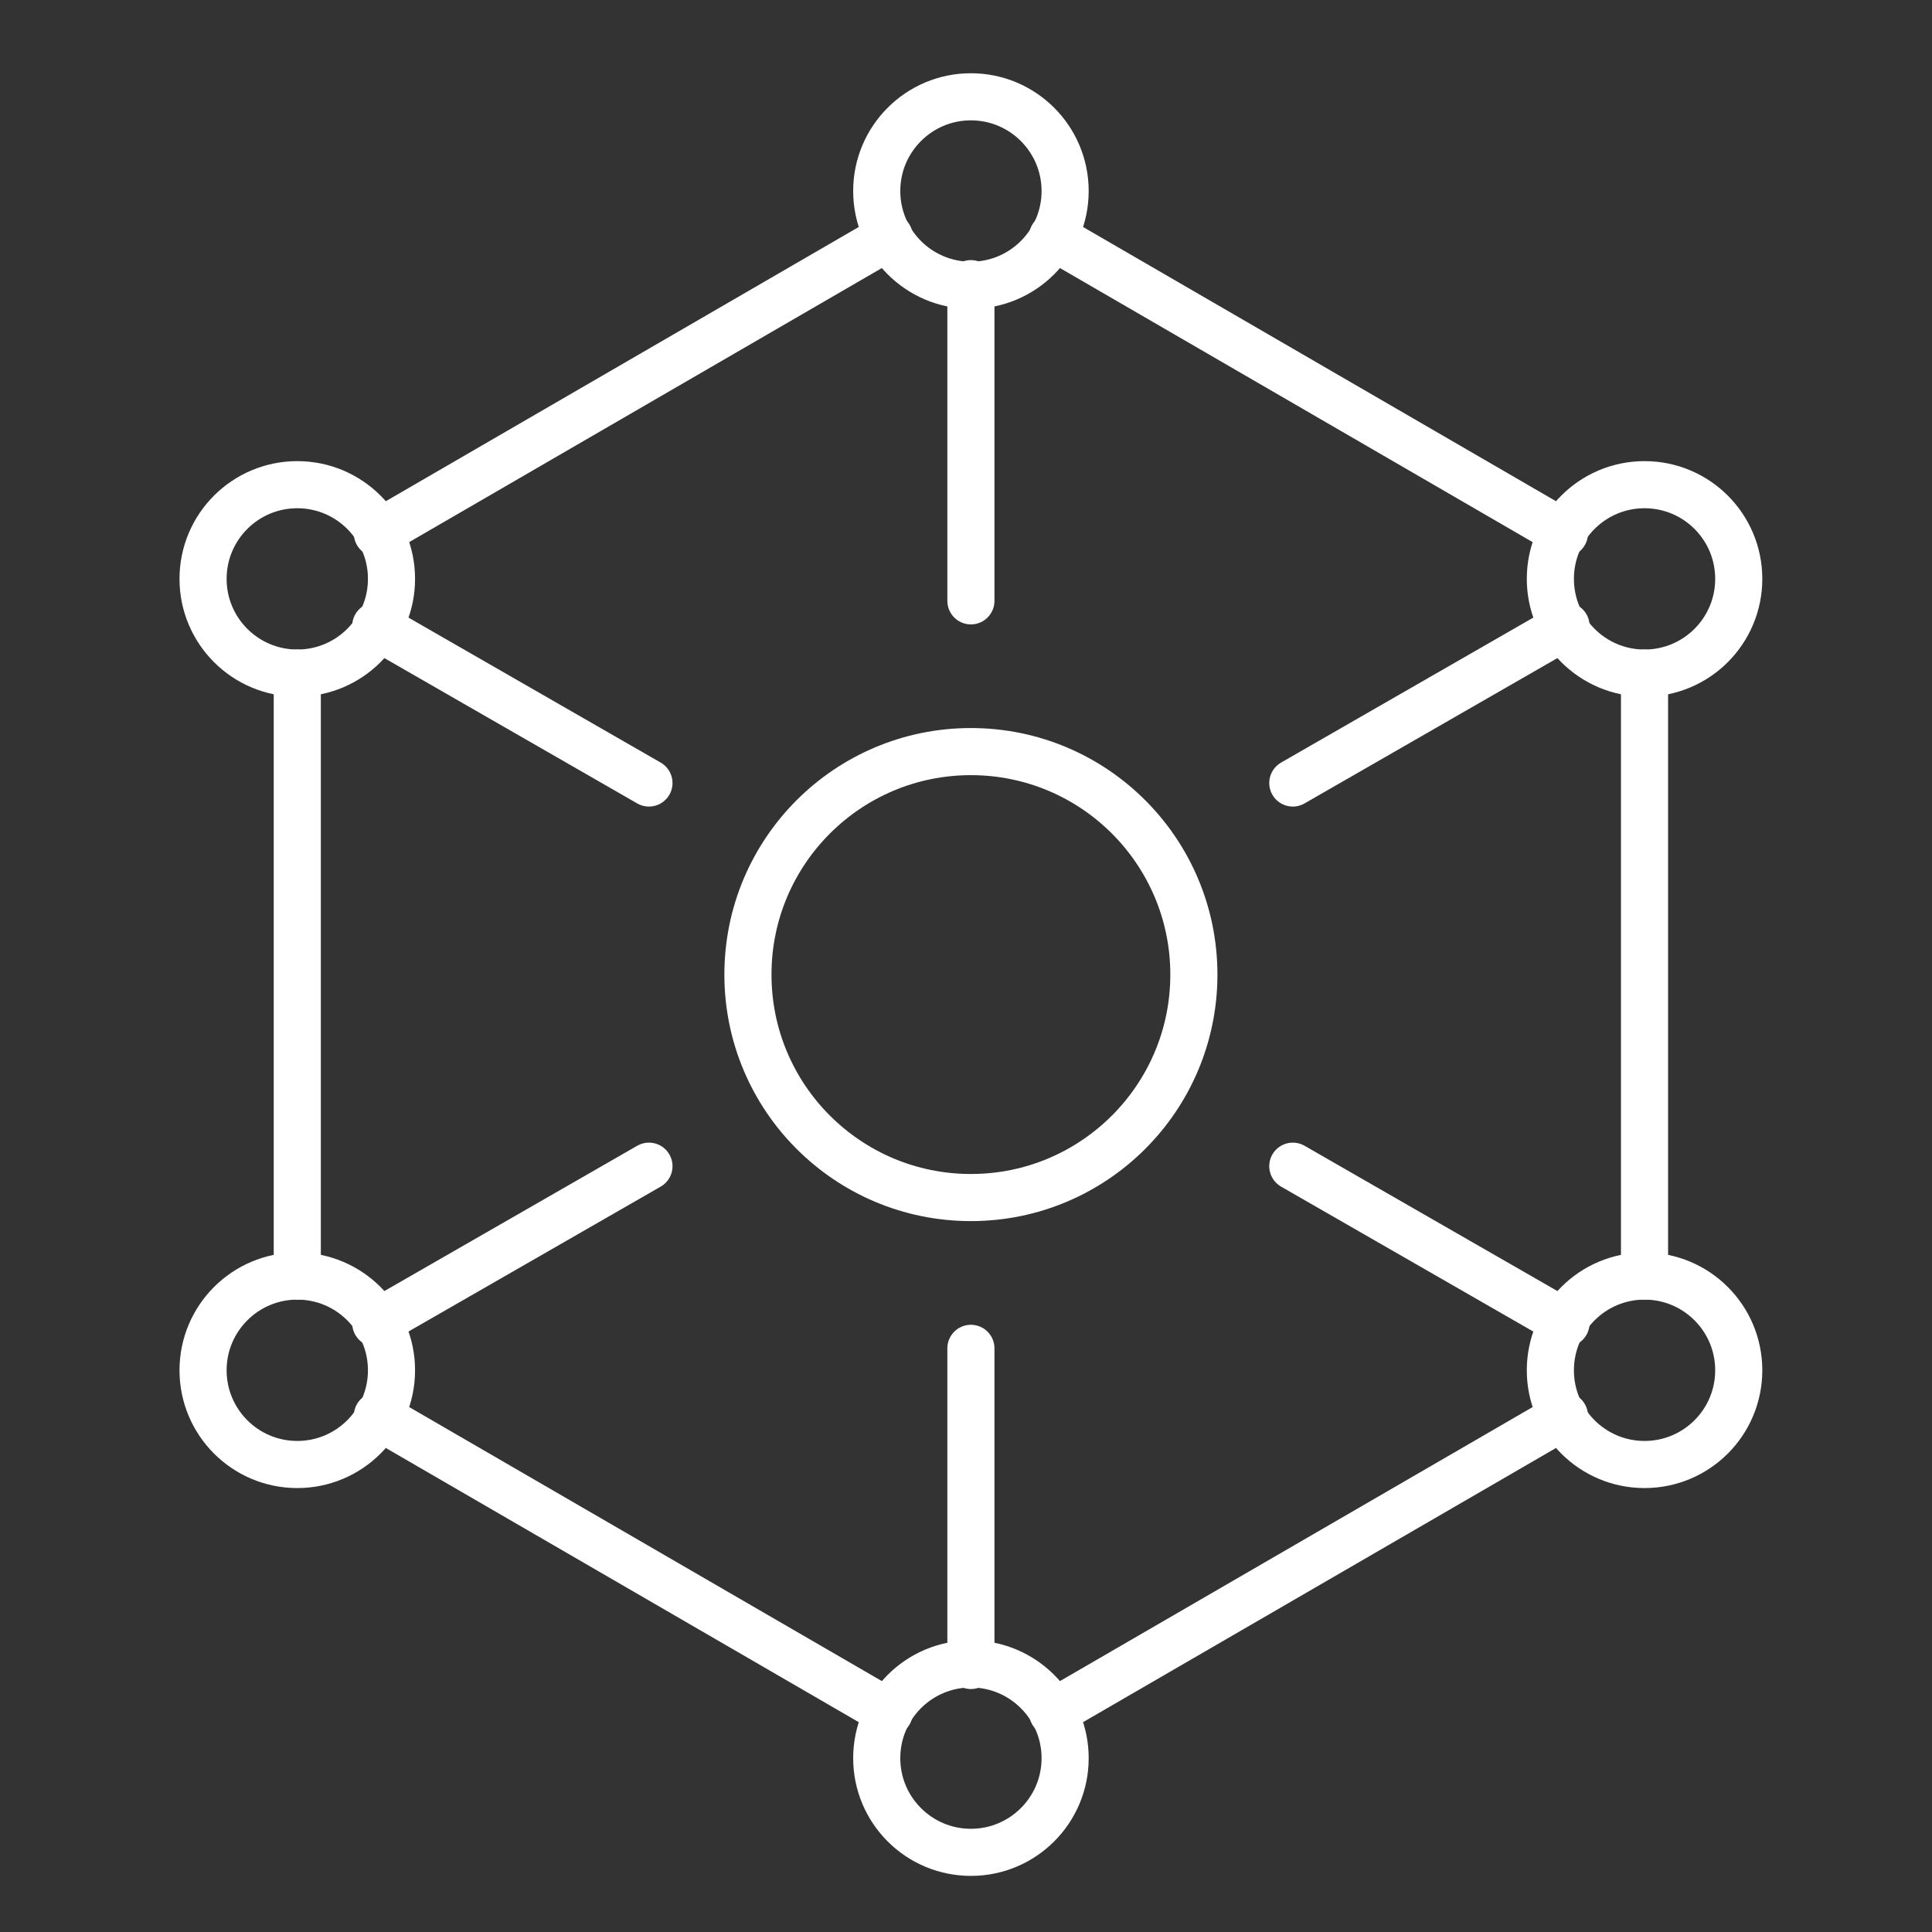
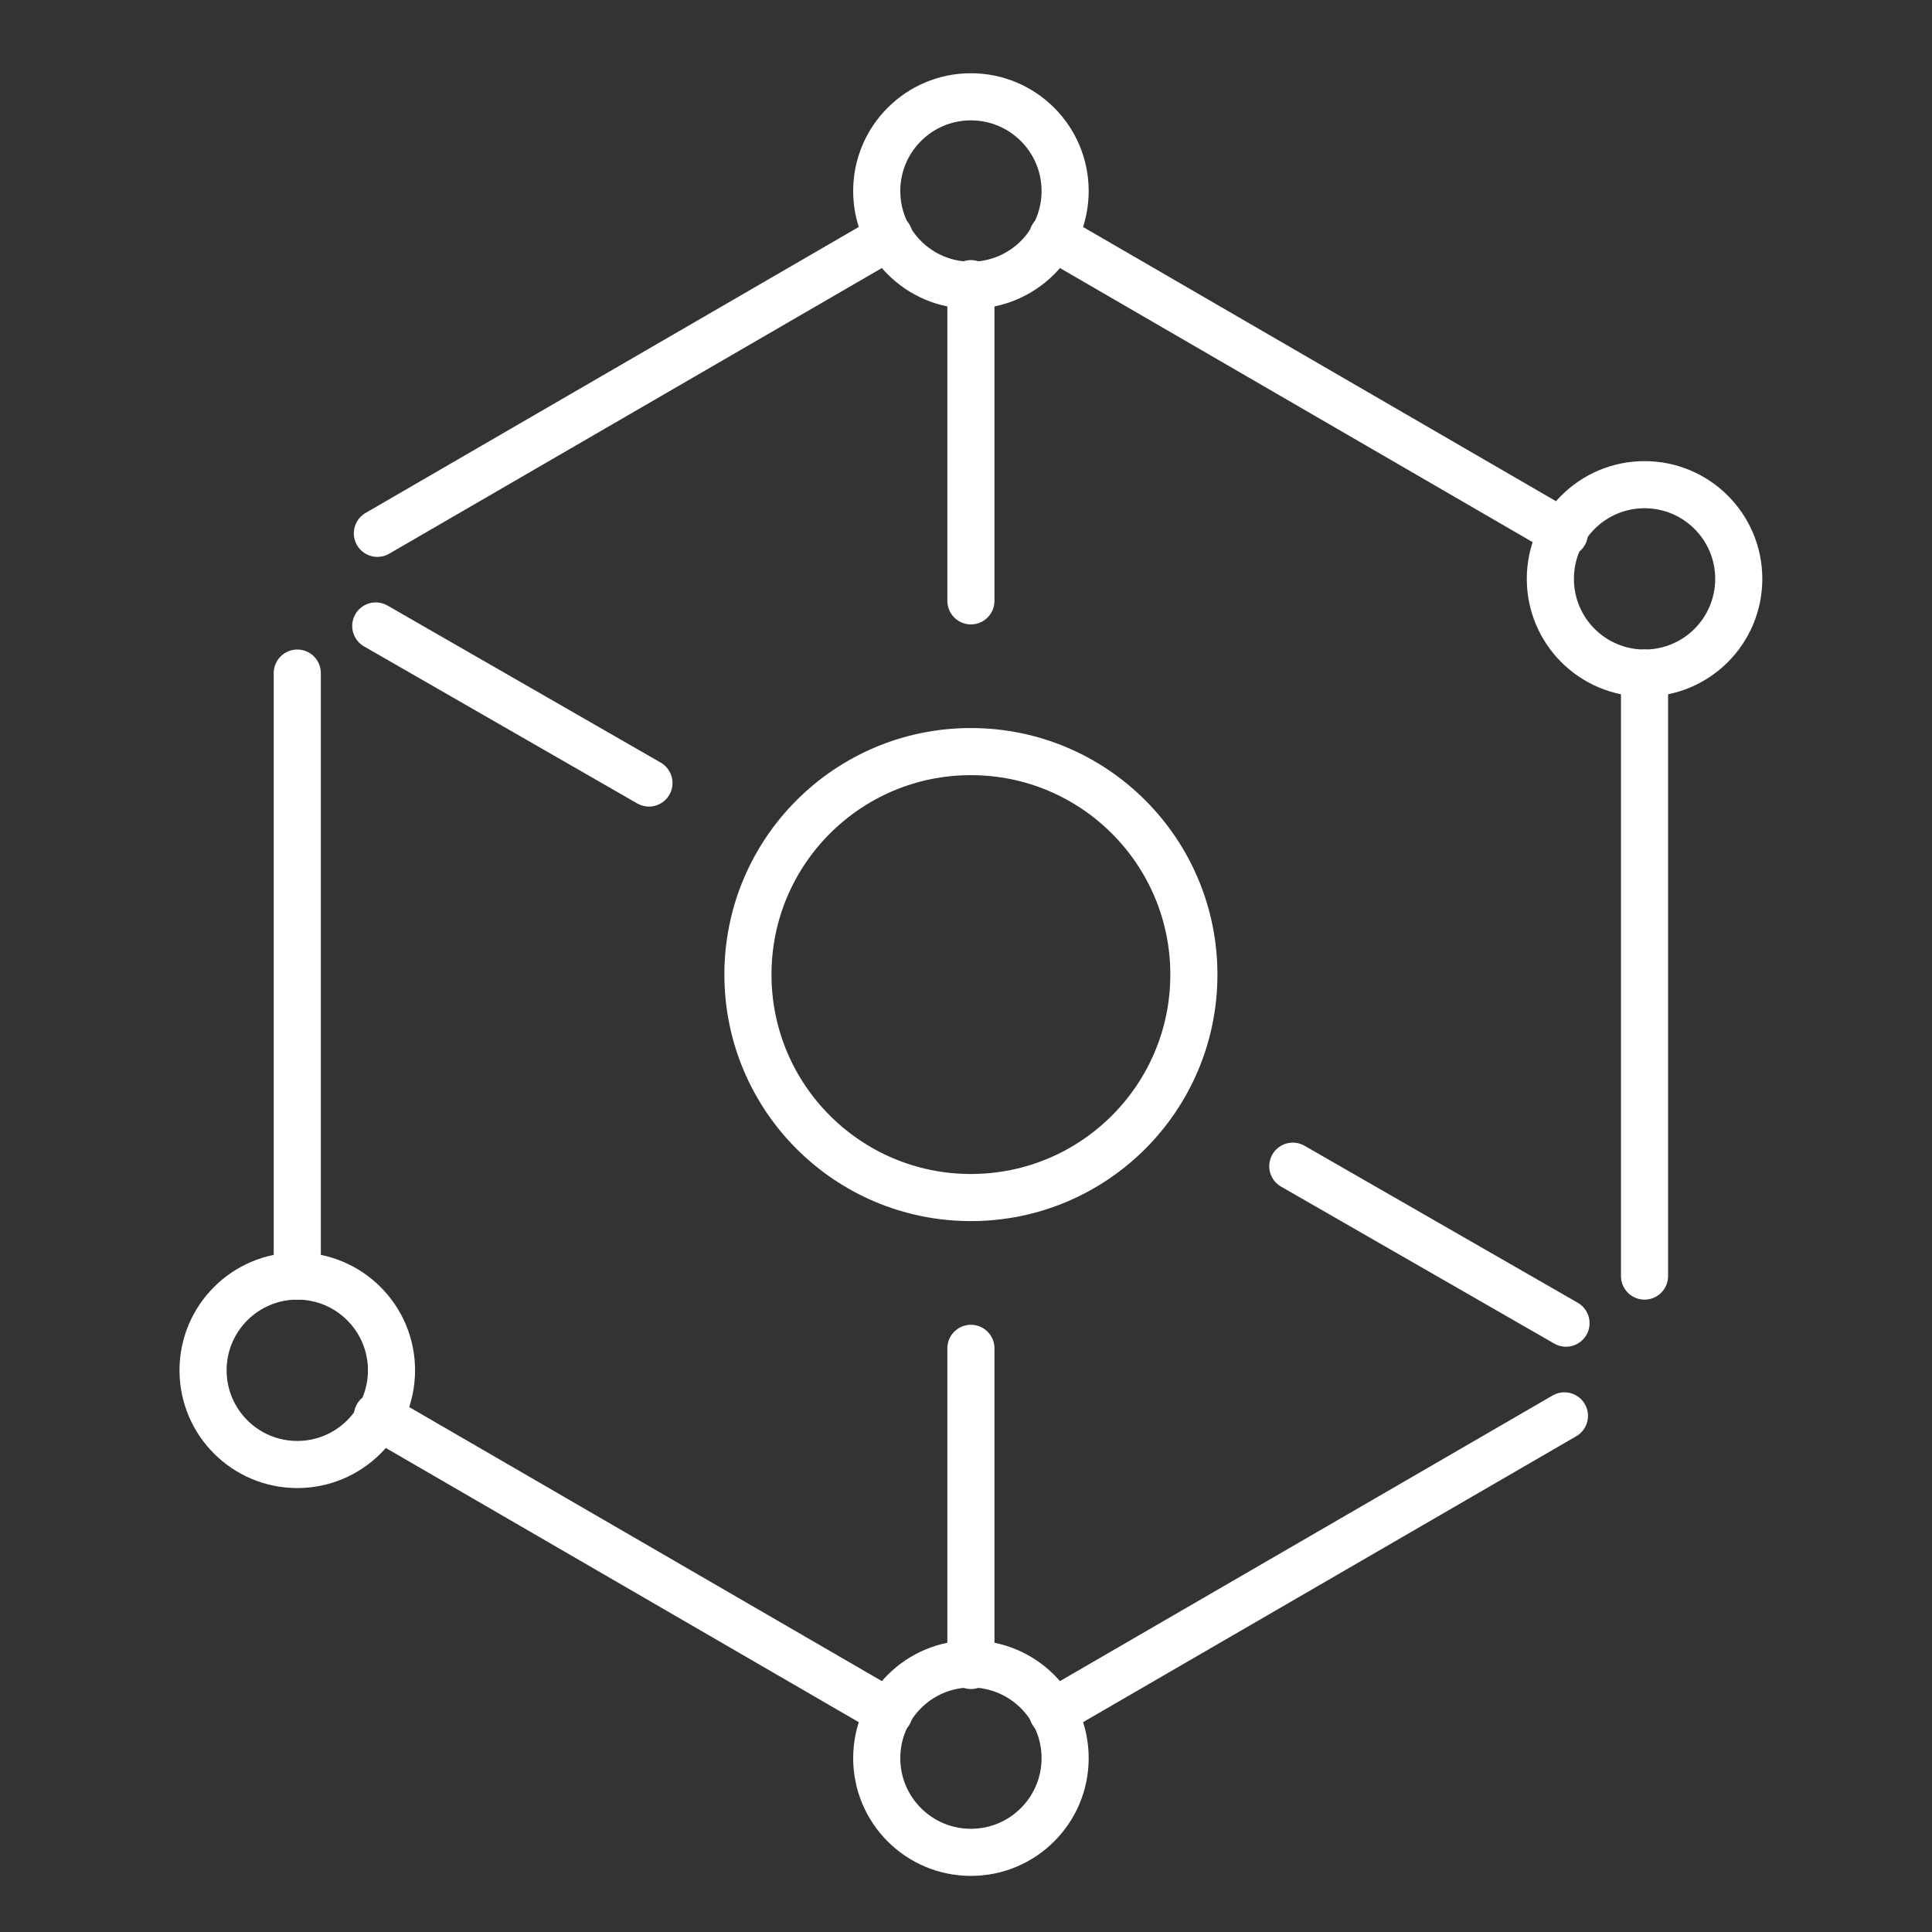
<svg xmlns="http://www.w3.org/2000/svg" width="39" height="39" viewBox="0 0 39 39" fill="none">
  <rect x="0" y="0" width="39" height="39" fill="#333333" stroke="none" />
  <g id="hexagone-2.svg">
    <path id="Vector" d="M7.585 12.636L13.1 15.806" stroke="white" stroke-width="0.951" stroke-linecap="round" stroke-linejoin="round" />
-     <path id="Vector_2" d="M31.612 12.636L26.097 15.806" stroke="white" stroke-width="0.951" stroke-linecap="round" stroke-linejoin="round" />
-     <path id="Vector_3" d="M6.001 13.587C7.051 13.587 7.903 12.736 7.903 11.685C7.903 10.635 7.051 9.784 6.001 9.784C4.951 9.784 4.099 10.635 4.099 11.685C4.099 12.736 4.951 13.587 6.001 13.587Z" stroke="white" stroke-width="0.951" stroke-linecap="round" stroke-linejoin="round" />
    <path id="Vector_4" d="M33.197 13.587C34.248 13.587 35.099 12.736 35.099 11.685C35.099 10.635 34.248 9.784 33.197 9.784C32.147 9.784 31.296 10.635 31.296 11.685C31.296 12.736 32.147 13.587 33.197 13.587Z" stroke="white" stroke-width="0.951" stroke-linecap="round" stroke-linejoin="round" />
    <path id="Vector_5" d="M19.599 5.758C20.649 5.758 21.501 4.906 21.501 3.856C21.501 2.806 20.649 1.954 19.599 1.954C18.549 1.954 17.698 2.806 17.698 3.856C17.698 4.906 18.549 5.758 19.599 5.758Z" stroke="white" stroke-width="0.951" stroke-linecap="round" stroke-linejoin="round" />
    <path id="Vector_6" d="M6.001 13.587V25.759" stroke="white" stroke-width="0.951" stroke-linecap="round" stroke-linejoin="round" />
    <path id="Vector_7" d="M17.95 4.775L7.618 10.766" stroke="white" stroke-width="0.951" stroke-linecap="round" stroke-linejoin="round" />
    <path id="Vector_8" d="M31.58 10.766L21.248 4.775" stroke="white" stroke-width="0.951" stroke-linecap="round" stroke-linejoin="round" />
-     <path id="Vector_9" d="M7.585 26.71L13.1 23.541" stroke="white" stroke-width="0.951" stroke-linecap="round" stroke-linejoin="round" />
    <path id="Vector_10" d="M31.612 26.71L26.097 23.541" stroke="white" stroke-width="0.951" stroke-linecap="round" stroke-linejoin="round" />
    <path id="Vector_11" d="M6.001 29.563C7.051 29.563 7.903 28.712 7.903 27.661C7.903 26.611 7.051 25.759 6.001 25.759C4.951 25.759 4.099 26.611 4.099 27.661C4.099 28.712 4.951 29.563 6.001 29.563Z" stroke="white" stroke-width="0.951" stroke-linecap="round" stroke-linejoin="round" />
-     <path id="Vector_12" d="M33.197 29.563C34.248 29.563 35.099 28.712 35.099 27.661C35.099 26.611 34.248 25.759 33.197 25.759C32.147 25.759 31.296 26.611 31.296 27.661C31.296 28.712 32.147 29.563 33.197 29.563Z" stroke="white" stroke-width="0.951" stroke-linecap="round" stroke-linejoin="round" />
    <path id="Vector_13" d="M19.599 37.392C20.649 37.392 21.501 36.541 21.501 35.491C21.501 34.441 20.649 33.589 19.599 33.589C18.549 33.589 17.698 34.441 17.698 35.491C17.698 36.541 18.549 37.392 19.599 37.392Z" stroke="white" stroke-width="0.951" stroke-linecap="round" stroke-linejoin="round" />
    <path id="Vector_14" d="M17.95 34.571L7.618 28.581" stroke="white" stroke-width="0.951" stroke-linecap="round" stroke-linejoin="round" />
    <path id="Vector_15" d="M31.58 28.581L21.248 34.571" stroke="white" stroke-width="0.951" stroke-linecap="round" stroke-linejoin="round" />
    <path id="Vector_16" d="M33.197 25.759V13.587" stroke="white" stroke-width="0.951" stroke-linecap="round" stroke-linejoin="round" />
    <path id="Vector_17" d="M19.599 24.174C22.085 24.174 24.1 22.159 24.1 19.673C24.1 17.187 22.085 15.172 19.599 15.172C17.113 15.172 15.098 17.187 15.098 19.673C15.098 22.159 17.113 24.174 19.599 24.174Z" stroke="white" stroke-width="0.951" stroke-linecap="round" stroke-linejoin="round" />
    <path id="Vector_18" d="M19.599 12.129V5.726" stroke="white" stroke-width="0.951" stroke-linecap="round" stroke-linejoin="round" />
    <path id="Vector_19" d="M19.599 27.218V33.62" stroke="white" stroke-width="0.951" stroke-linecap="round" stroke-linejoin="round" />
  </g>
</svg>